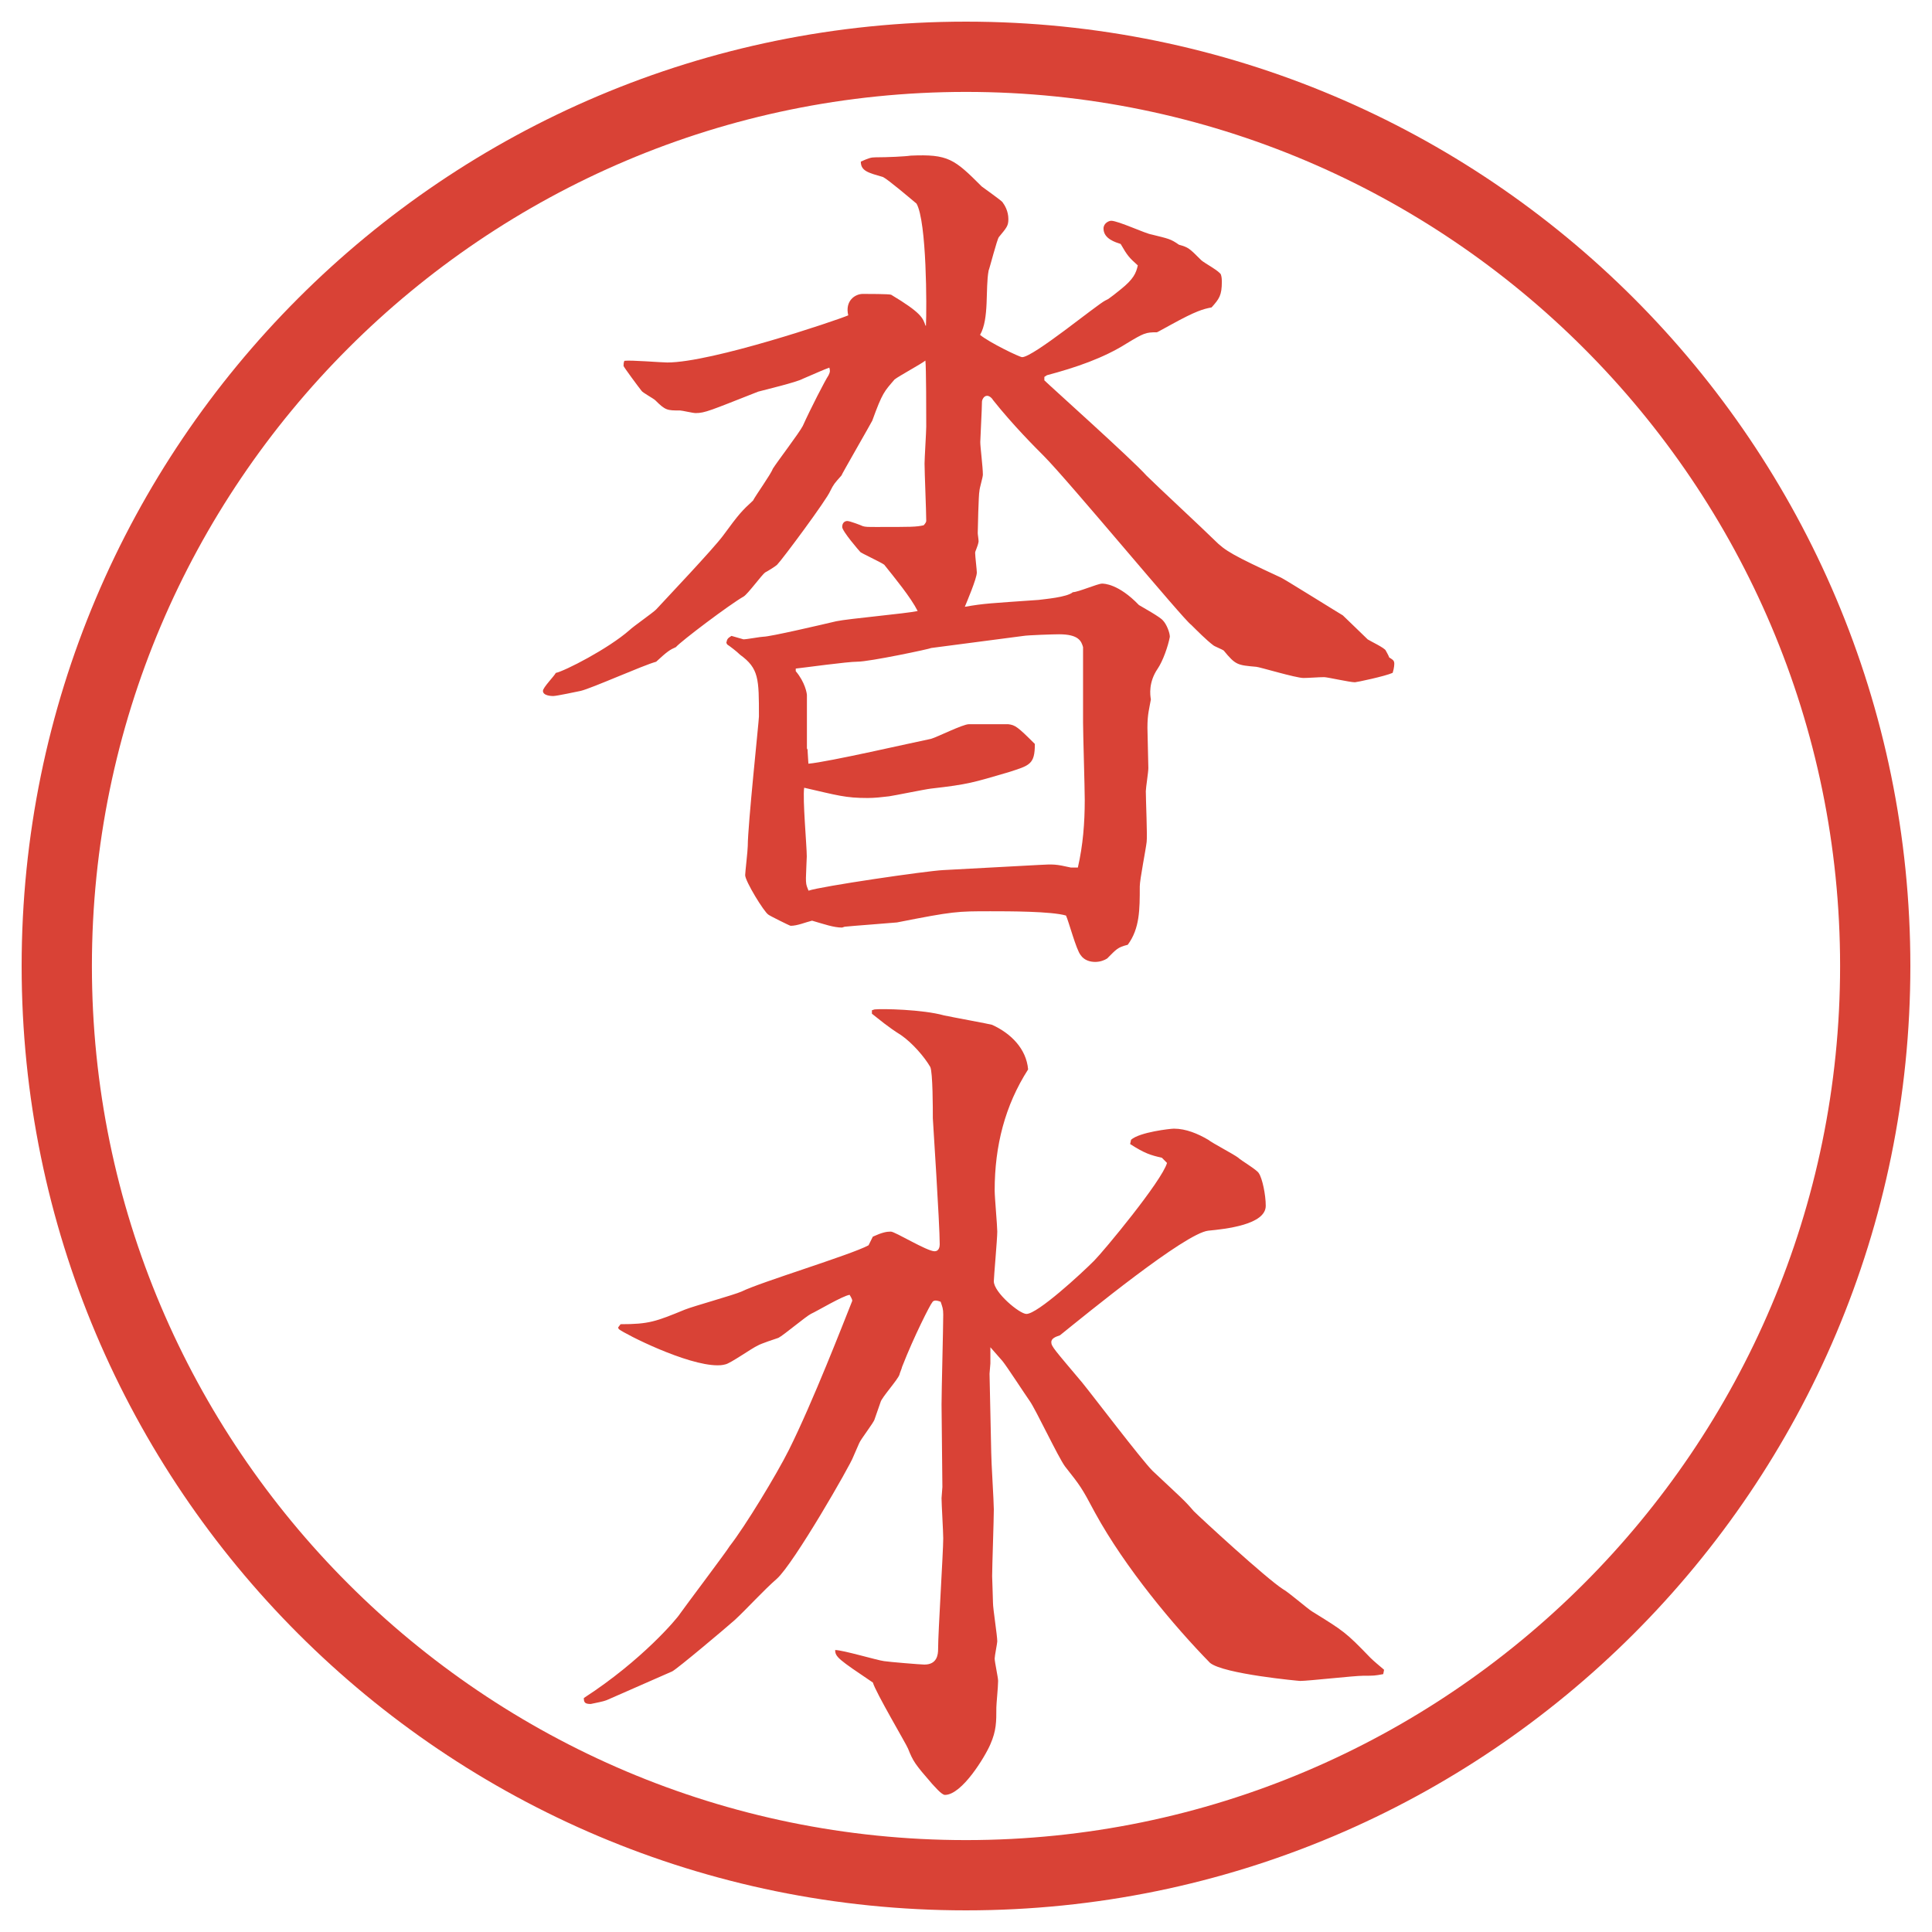
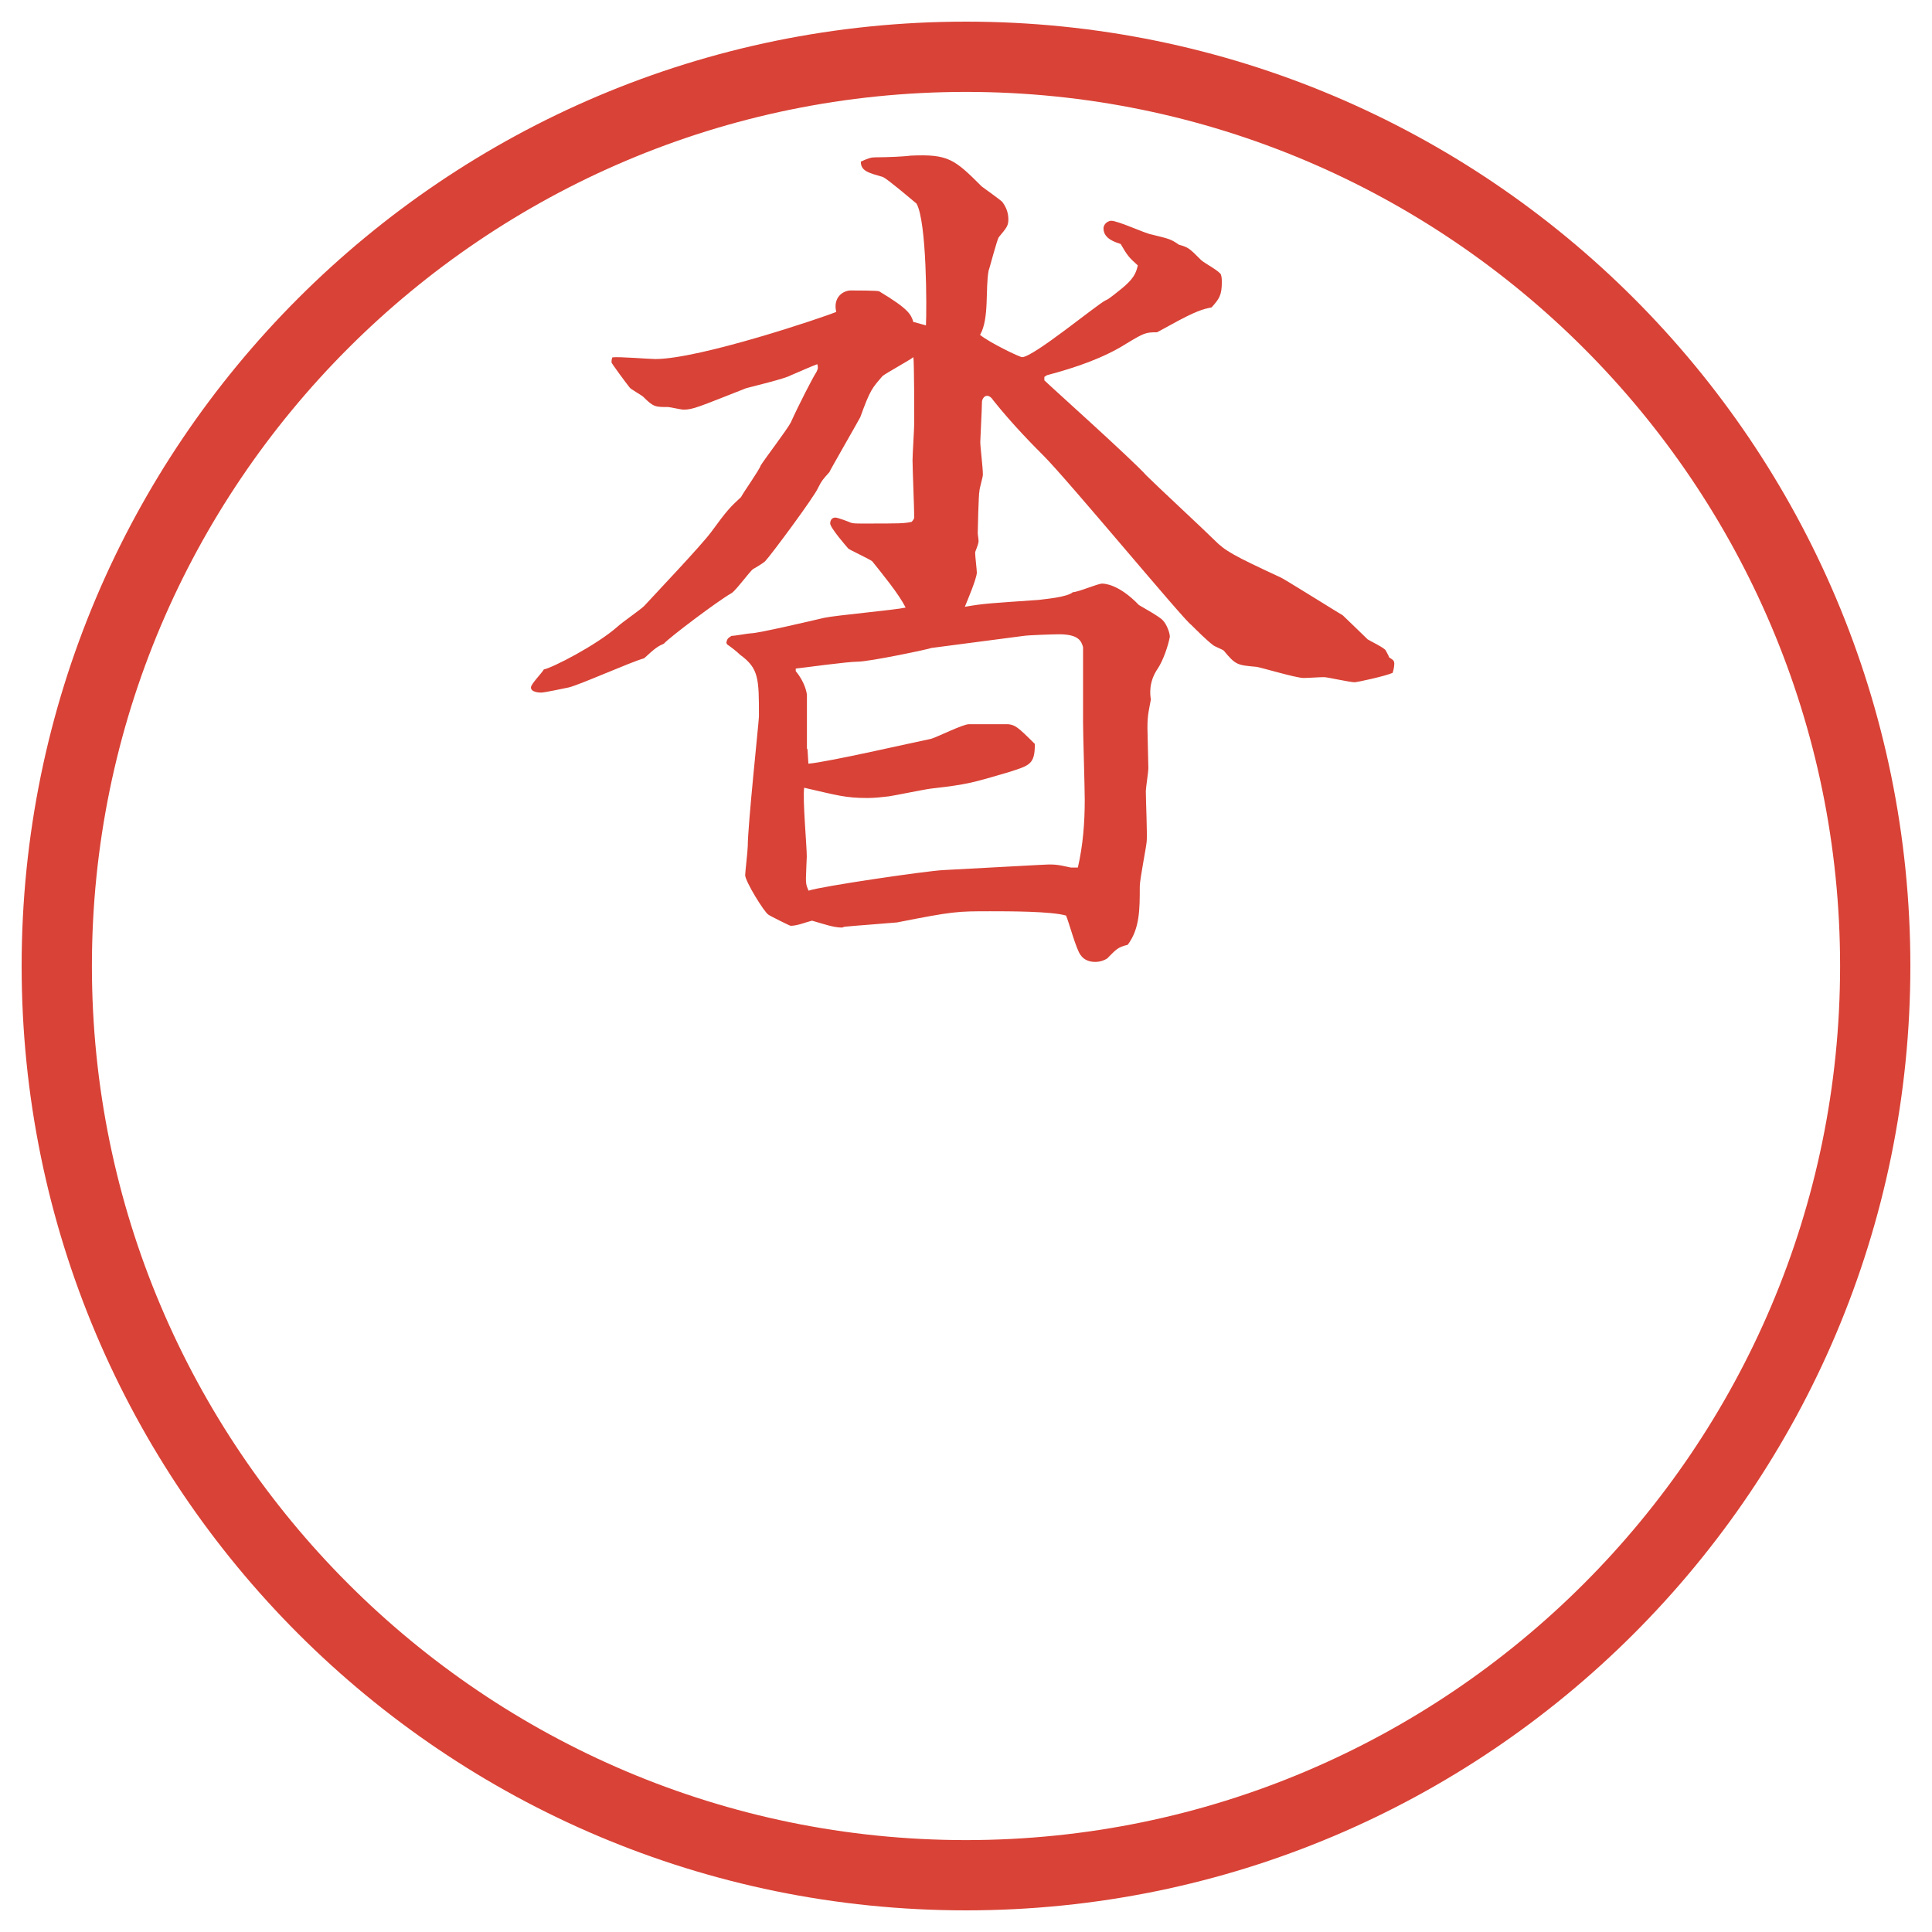
<svg xmlns="http://www.w3.org/2000/svg" version="1.1" viewBox="0 0 27.496 27.496">
  <g>
    <g id="_レイヤー_1" data-name="レイヤー_1">
      <g id="_楕円形_1" data-name="楕円形_1">
        <path d="M13.748,1.308c6.859,0,12.44,5.581,12.44,12.44s-5.581,12.44-12.44,12.44S1.308,20.607,1.308,13.748,6.889,1.308,13.748,1.308M13.748.308C6.325.308.308,6.325.308,13.748s6.017,13.44,13.44,13.44,13.44-6.017,13.44-13.44S21.171.308,13.748.308h0Z" fill="#d94236" />
      </g>
      <g>
-         <path d="M13.178,4.631c.012-.244.012-1.477-.134-1.733-.073-.061-.403-.342-.476-.378-.208-.061-.317-.085-.317-.22.11-.049.146-.061.208-.061.171,0,.427-.012.5-.024.537-.024.623.049,1.013.439.049.037.256.183.293.22.037.049.086.134.086.244,0,.098-.025.122-.135.256-.024.024-.134.452-.146.476-.049.256.012.684-.122.916.134.11.562.317.599.317.158,0,1.061-.745,1.183-.806l.024-.012c.013,0,.183-.134.195-.146.183-.146.22-.232.244-.342-.122-.11-.146-.134-.244-.305-.073-.024-.244-.073-.244-.22,0-.073.073-.11.11-.11.098,0,.488.183.573.195.244.061.269.061.391.146.134.037.146.049.317.22.037.037.269.159.281.208.012.037.012.085.012.098,0,.195-.037.244-.146.366-.122.024-.22.049-.574.244-.183.098-.195.11-.207.11-.158,0-.184.012-.428.159-.329.208-.72.342-1.134.452l-.037.024v.049c.086.085,1.246,1.123,1.453,1.355.146.146.83.781.965.916.158.159.268.22.951.537.074.037.855.525.879.537.049.049.306.293.354.342.036.024.244.122.257.159.012.024.036.061.049.098.036.024.072.037.072.085,0,.012,0,.061-.023.134-.11.049-.514.134-.537.134-.074,0-.391-.073-.439-.073-.074,0-.221.012-.293.012-.11,0-.635-.159-.672-.159-.269-.024-.293-.024-.464-.232-.013-.012-.134-.061-.146-.073-.098-.073-.231-.208-.317-.293-.098-.061-1.746-2.051-2.099-2.405-.122-.122-.439-.439-.72-.793-.012-.024-.049-.061-.085-.061-.049,0-.073.061-.073.085,0,.098-.024.525-.024.574,0,.073.037.354.037.464,0,.037-.049.195-.049.232-.012.037-.024.562-.024.598,0,.024.012.085.012.122-.012.073-.049.134-.049.159,0,.049.024.244.024.281,0,.085-.146.427-.171.488.281-.049.354-.049,1.05-.098.085-.012.403-.037.488-.11.073,0,.354-.122.415-.122.024,0,.232,0,.525.305.061.037.305.171.342.22.049.049.098.171.098.232-.025.134-.098.342-.172.452-.134.195-.109.378-.098.439-.023.134-.049.208-.049.403l.013.574c0,.061-.036.281-.036.33,0,.122.023.635.012.72-.012.11-.098.537-.098.635,0,.33,0,.598-.171.83-.146.037-.159.061-.293.195-.036.024-.098.049-.171.049s-.158-.024-.207-.098c-.062-.073-.172-.488-.208-.562-.208-.061-.817-.061-1.074-.061-.476,0-.525,0-1.331.159-.122.012-.635.049-.745.061l-.037.012c-.122,0-.256-.049-.427-.098-.098.024-.208.073-.305.073-.012,0-.305-.146-.317-.159-.061-.037-.33-.476-.33-.562,0-.037.037-.354.037-.415,0-.293.159-1.782.159-1.843,0-.537,0-.684-.269-.879-.049-.049-.146-.122-.183-.146l-.012-.024c.012-.049.012-.061.073-.098l.171.049c.049,0,.244-.037.281-.037.098,0,.83-.171,1.038-.22.171-.037,1.001-.11,1.16-.146-.098-.195-.33-.476-.476-.659-.049-.037-.342-.171-.342-.183-.012-.012-.256-.293-.256-.354s.037-.085.073-.085.195.061.22.073c.037.012.073.012.195.012.5,0,.562,0,.671-.024.024-.024.037-.049.037-.061,0-.134-.024-.696-.024-.818,0-.073.024-.452.024-.525,0-.159,0-.854-.012-.94-.061.049-.378.22-.439.269-.146.171-.171.183-.317.586-.024.049-.439.769-.439.781-.098.11-.11.122-.159.22-.049.122-.684.977-.757,1.05-.024.024-.146.098-.171.11-.049.037-.244.305-.305.342-.195.11-.891.635-.964.72-.085.037-.122.061-.281.208-.183.049-.916.378-1.074.415-.061.012-.342.073-.391.073-.012,0-.146,0-.146-.073,0-.049.159-.208.183-.256.122-.024.745-.342,1.05-.61.049-.049.33-.244.378-.293.146-.159.806-.854.952-1.05.232-.317.269-.354.427-.5.037-.073.256-.378.281-.452.061-.098.378-.513.427-.61.11-.244.317-.647.366-.72.024-.049.024-.061.012-.11-.098.037-.122.049-.378.159-.085.049-.549.159-.635.183-.684.269-.757.305-.891.305-.037,0-.195-.037-.22-.037-.183,0-.208,0-.354-.146-.024-.024-.183-.11-.195-.134-.049-.061-.256-.342-.256-.354s0-.049.012-.073c.098-.012.525.024.61.024.635,0,2.405-.598,2.576-.671-.049-.208.098-.305.208-.305.061,0,.378,0,.403.012.427.256.452.33.488.439h.012ZM11.493,10.674l.012.195c.281-.024,1.501-.305,1.746-.354.085-.024.452-.208.537-.208h.562c.098.012.134.037.378.281,0,.293-.073.305-.378.403-.501.146-.562.171-1.099.232-.098.012-.513.098-.598.11-.098.012-.208.024-.305.024-.317,0-.427-.037-.903-.146-.024.159.037.83.037.977,0,.024-.012.256-.012.305,0,.073,0,.098.037.183.171-.061,1.672-.281,1.917-.293l1.355-.073c.22-.012.244-.012.463.037h.098c.073-.317.098-.635.098-.964,0-.171-.024-.94-.024-1.099v-1.074c-.024-.085-.062-.183-.342-.183-.073,0-.452.012-.512.024l-1.306.171c-.012.012-.879.195-1.05.195-.146,0-.757.085-.879.098v.037c.134.159.159.317.159.342v.757l.012.024Z" fill="#d94236" />
-         <path d="M8.795,18.895l.037-.049c.403,0,.5-.037.916-.208.122-.049.696-.208.806-.257.269-.134,1.562-.524,1.807-.658l.061-.123c.134-.061.195-.072.256-.072s.513.28.623.28c.061,0,.073-.062.073-.098,0-.293-.098-1.771-.098-1.794,0-.123,0-.66-.037-.732-.085-.146-.256-.342-.415-.452-.195-.122-.305-.22-.415-.305v-.049l.037-.012c.11-.012.684,0,.989.085.11.024.647.122.684.134.269.122.488.342.513.635-.329.513-.476,1.087-.476,1.722,0,.098.037.5.037.586,0,.109-.049.646-.049.707,0,.159.366.465.464.465.158,0,.781-.574.964-.758.134-.134.964-1.135,1.037-1.391l-.073-.074c-.159-.036-.244-.061-.452-.195l.013-.061c.122-.109.562-.158.61-.158.171,0,.342.072.488.158.061.049.366.207.428.256.036.037.268.172.293.221.049.072.098.305.098.463,0,.27-.574.33-.818.354-.33.036-1.733,1.185-2.111,1.489-.074.024-.123.049-.123.098,0,.061.048.109.439.574.159.195.843,1.098,1.002,1.257.402.378.451.415.586.573.085.086,1.025.953,1.27,1.111.072.037.354.281.414.317.452.28.477.293.83.659.049.049.123.109.195.171l-.012.062c-.122.023-.135.023-.281.023-.134,0-.781.074-.902.074-.013,0-1.087-.098-1.282-.257-.513-.524-1.208-1.354-1.636-2.136-.195-.367-.207-.379-.428-.66-.098-.134-.414-.805-.5-.928-.061-.085-.33-.5-.391-.573l-.171-.195v.231l-.012.146.024,1.123c0,.123.037.696.037.807,0,.146-.024.817-.024.951,0,.025.012.33.012.379,0,.086.061.464.061.549,0,.025-.037.208-.037.244,0,.049.049.27.049.318,0,.085-.025.329-.025.378,0,.208,0,.329-.085.524-.073.172-.403.721-.647.721-.049,0-.159-.135-.183-.158-.244-.281-.269-.318-.342-.501-.024-.062-.464-.806-.5-.94-.488-.329-.537-.365-.537-.463.11,0,.598.146.696.158.073.012.525.049.574.049.183,0,.195-.146.195-.22,0-.244.073-1.38.073-1.575,0-.098-.024-.488-.024-.573,0-.024.012-.134.012-.159l-.012-1.172c0-.195.024-1.098.024-1.281,0-.086-.012-.109-.037-.184-.037-.012-.098-.036-.122.013-.024.024-.256.476-.427.915,0,.013-.037.098-.037.11-.024.073-.256.329-.269.391-.012.036-.073.208-.085.244-.012.049-.195.28-.22.342-.012.024-.073.171-.085.195-.037.11-.842,1.514-1.086,1.733-.183.158-.427.428-.598.586-.122.109-.818.695-.891.732l-.916.402c-.049.025-.183.049-.244.062-.085,0-.098-.024-.098-.085.83-.537,1.331-1.136,1.367-1.197.049-.072.684-.915.708-.964.22-.28.671-1.025.842-1.367.342-.684.781-1.819.903-2.124,0-.012,0-.024-.037-.086-.098.013-.464.232-.549.27-.073.036-.391.305-.464.342-.037.012-.256.085-.293.109-.085.037-.391.256-.464.269-.049.013-.085.013-.11.013-.439,0-1.306-.439-1.404-.514l-.012-.023Z" fill="#d94236" />
+         <path d="M13.178,4.631c.012-.244.012-1.477-.134-1.733-.073-.061-.403-.342-.476-.378-.208-.061-.317-.085-.317-.22.11-.049.146-.061.208-.061.171,0,.427-.012.5-.024.537-.024.623.049,1.013.439.049.037.256.183.293.22.037.049.086.134.086.244,0,.098-.025.122-.135.256-.024.024-.134.452-.146.476-.049.256.012.684-.122.916.134.11.562.317.599.317.158,0,1.061-.745,1.183-.806l.024-.012c.013,0,.183-.134.195-.146.183-.146.22-.232.244-.342-.122-.11-.146-.134-.244-.305-.073-.024-.244-.073-.244-.22,0-.073.073-.11.11-.11.098,0,.488.183.573.195.244.061.269.061.391.146.134.037.146.049.317.22.037.037.269.159.281.208.012.037.012.085.012.098,0,.195-.037.244-.146.366-.122.024-.22.049-.574.244-.183.098-.195.11-.207.11-.158,0-.184.012-.428.159-.329.208-.72.342-1.134.452l-.037.024v.049c.086.085,1.246,1.123,1.453,1.355.146.146.83.781.965.916.158.159.268.22.951.537.074.037.855.525.879.537.049.049.306.293.354.342.036.024.244.122.257.159.012.024.036.061.049.098.036.024.072.037.072.085,0,.012,0,.061-.023.134-.11.049-.514.134-.537.134-.074,0-.391-.073-.439-.073-.074,0-.221.012-.293.012-.11,0-.635-.159-.672-.159-.269-.024-.293-.024-.464-.232-.013-.012-.134-.061-.146-.073-.098-.073-.231-.208-.317-.293-.098-.061-1.746-2.051-2.099-2.405-.122-.122-.439-.439-.72-.793-.012-.024-.049-.061-.085-.061-.049,0-.073.061-.073.085,0,.098-.024.525-.024.574,0,.073.037.354.037.464,0,.037-.049.195-.049.232-.012.037-.024.562-.024.598,0,.024.012.085.012.122-.012.073-.049.134-.049.159,0,.049.024.244.024.281,0,.085-.146.427-.171.488.281-.049.354-.049,1.05-.098.085-.012.403-.037.488-.11.073,0,.354-.122.415-.122.024,0,.232,0,.525.305.061.037.305.171.342.22.049.049.098.171.098.232-.025.134-.098.342-.172.452-.134.195-.109.378-.098.439-.023.134-.049.208-.049.403l.013.574c0,.061-.036.281-.036.33,0,.122.023.635.012.72-.012.11-.098.537-.098.635,0,.33,0,.598-.171.83-.146.037-.159.061-.293.195-.036.024-.098.049-.171.049s-.158-.024-.207-.098c-.062-.073-.172-.488-.208-.562-.208-.061-.817-.061-1.074-.061-.476,0-.525,0-1.331.159-.122.012-.635.049-.745.061l-.037.012c-.122,0-.256-.049-.427-.098-.098.024-.208.073-.305.073-.012,0-.305-.146-.317-.159-.061-.037-.33-.476-.33-.562,0-.037.037-.354.037-.415,0-.293.159-1.782.159-1.843,0-.537,0-.684-.269-.879-.049-.049-.146-.122-.183-.146l-.012-.024c.012-.049.012-.061.073-.098c.049,0,.244-.037.281-.037.098,0,.83-.171,1.038-.22.171-.037,1.001-.11,1.16-.146-.098-.195-.33-.476-.476-.659-.049-.037-.342-.171-.342-.183-.012-.012-.256-.293-.256-.354s.037-.085.073-.085.195.061.22.073c.037.012.073.012.195.012.5,0,.562,0,.671-.024.024-.024.037-.049.037-.061,0-.134-.024-.696-.024-.818,0-.073.024-.452.024-.525,0-.159,0-.854-.012-.94-.061.049-.378.22-.439.269-.146.171-.171.183-.317.586-.024.049-.439.769-.439.781-.098.11-.11.122-.159.22-.049.122-.684.977-.757,1.05-.024.024-.146.098-.171.11-.049.037-.244.305-.305.342-.195.11-.891.635-.964.72-.085.037-.122.061-.281.208-.183.049-.916.378-1.074.415-.061.012-.342.073-.391.073-.012,0-.146,0-.146-.073,0-.049.159-.208.183-.256.122-.024.745-.342,1.05-.61.049-.049.33-.244.378-.293.146-.159.806-.854.952-1.05.232-.317.269-.354.427-.5.037-.073.256-.378.281-.452.061-.098.378-.513.427-.61.11-.244.317-.647.366-.72.024-.049.024-.061.012-.11-.098.037-.122.049-.378.159-.085.049-.549.159-.635.183-.684.269-.757.305-.891.305-.037,0-.195-.037-.22-.037-.183,0-.208,0-.354-.146-.024-.024-.183-.11-.195-.134-.049-.061-.256-.342-.256-.354s0-.049.012-.073c.098-.012.525.024.61.024.635,0,2.405-.598,2.576-.671-.049-.208.098-.305.208-.305.061,0,.378,0,.403.012.427.256.452.33.488.439h.012ZM11.493,10.674l.012.195c.281-.024,1.501-.305,1.746-.354.085-.024.452-.208.537-.208h.562c.098.012.134.037.378.281,0,.293-.073.305-.378.403-.501.146-.562.171-1.099.232-.098.012-.513.098-.598.11-.098.012-.208.024-.305.024-.317,0-.427-.037-.903-.146-.024.159.037.83.037.977,0,.024-.012.256-.012.305,0,.073,0,.098.037.183.171-.061,1.672-.281,1.917-.293l1.355-.073c.22-.012.244-.012.463.037h.098c.073-.317.098-.635.098-.964,0-.171-.024-.94-.024-1.099v-1.074c-.024-.085-.062-.183-.342-.183-.073,0-.452.012-.512.024l-1.306.171c-.012.012-.879.195-1.05.195-.146,0-.757.085-.879.098v.037c.134.159.159.317.159.342v.757l.012.024Z" fill="#d94236" />
      </g>
    </g>
  </g>
</svg>